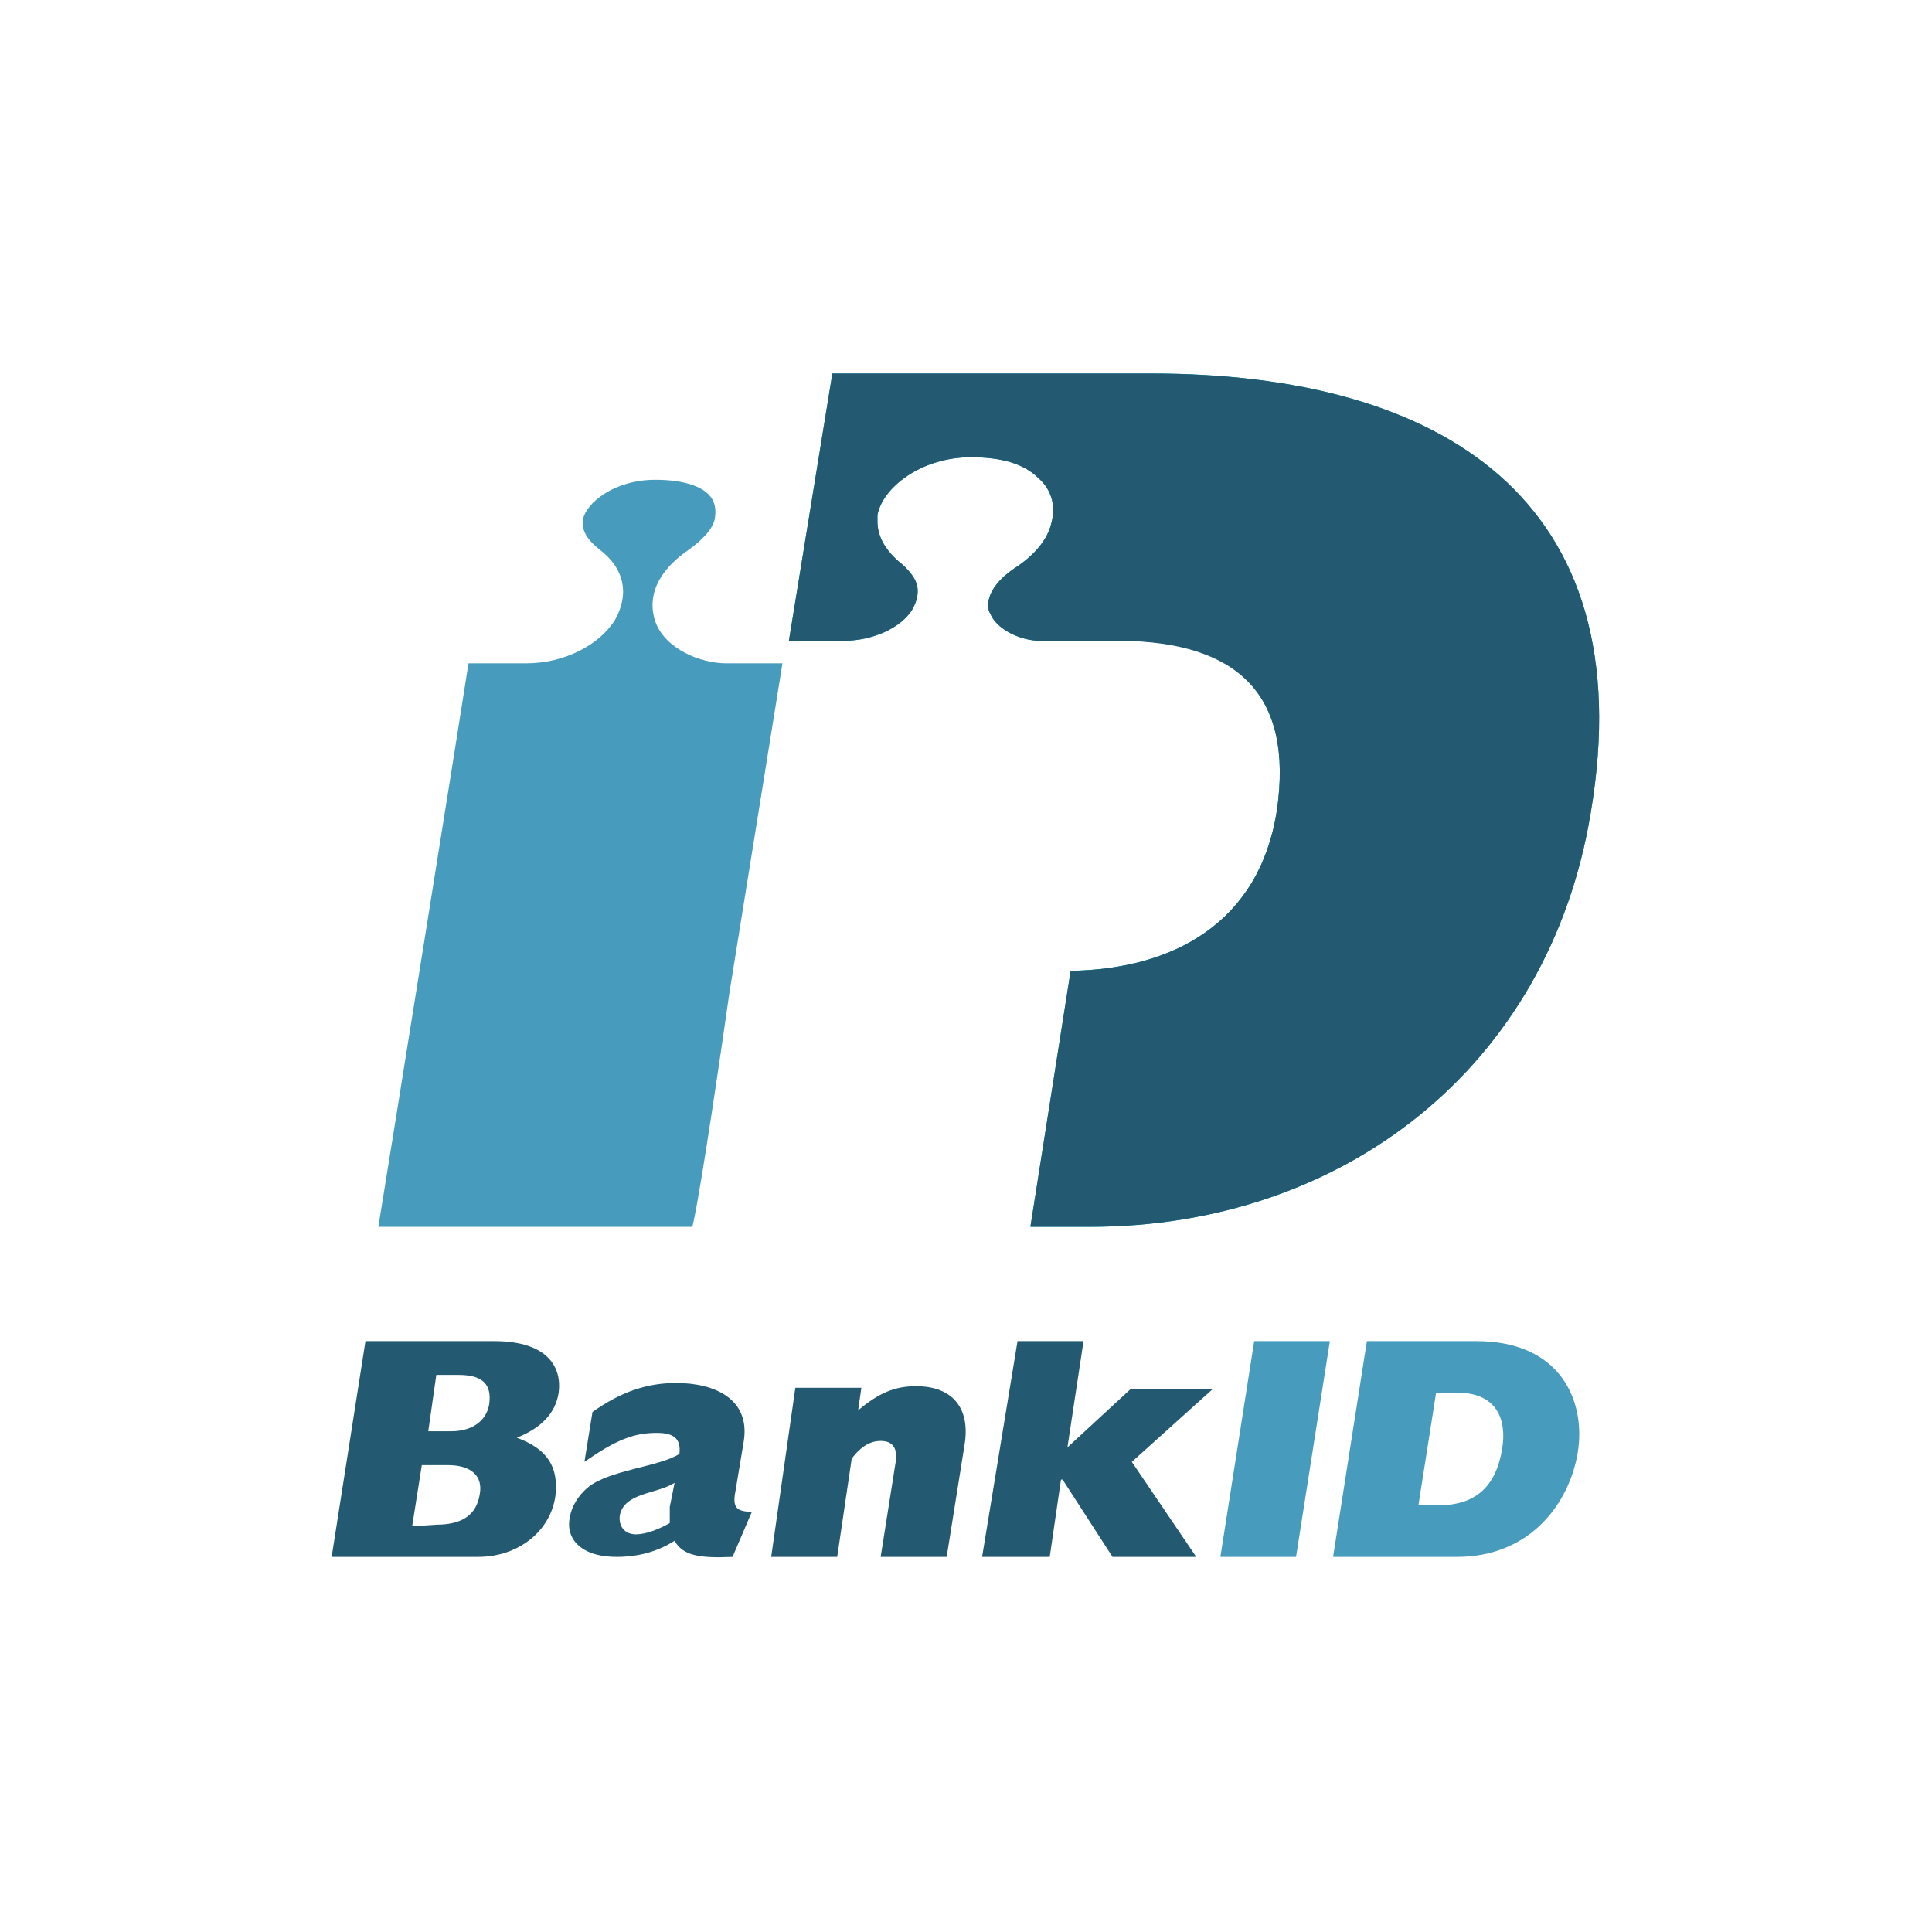
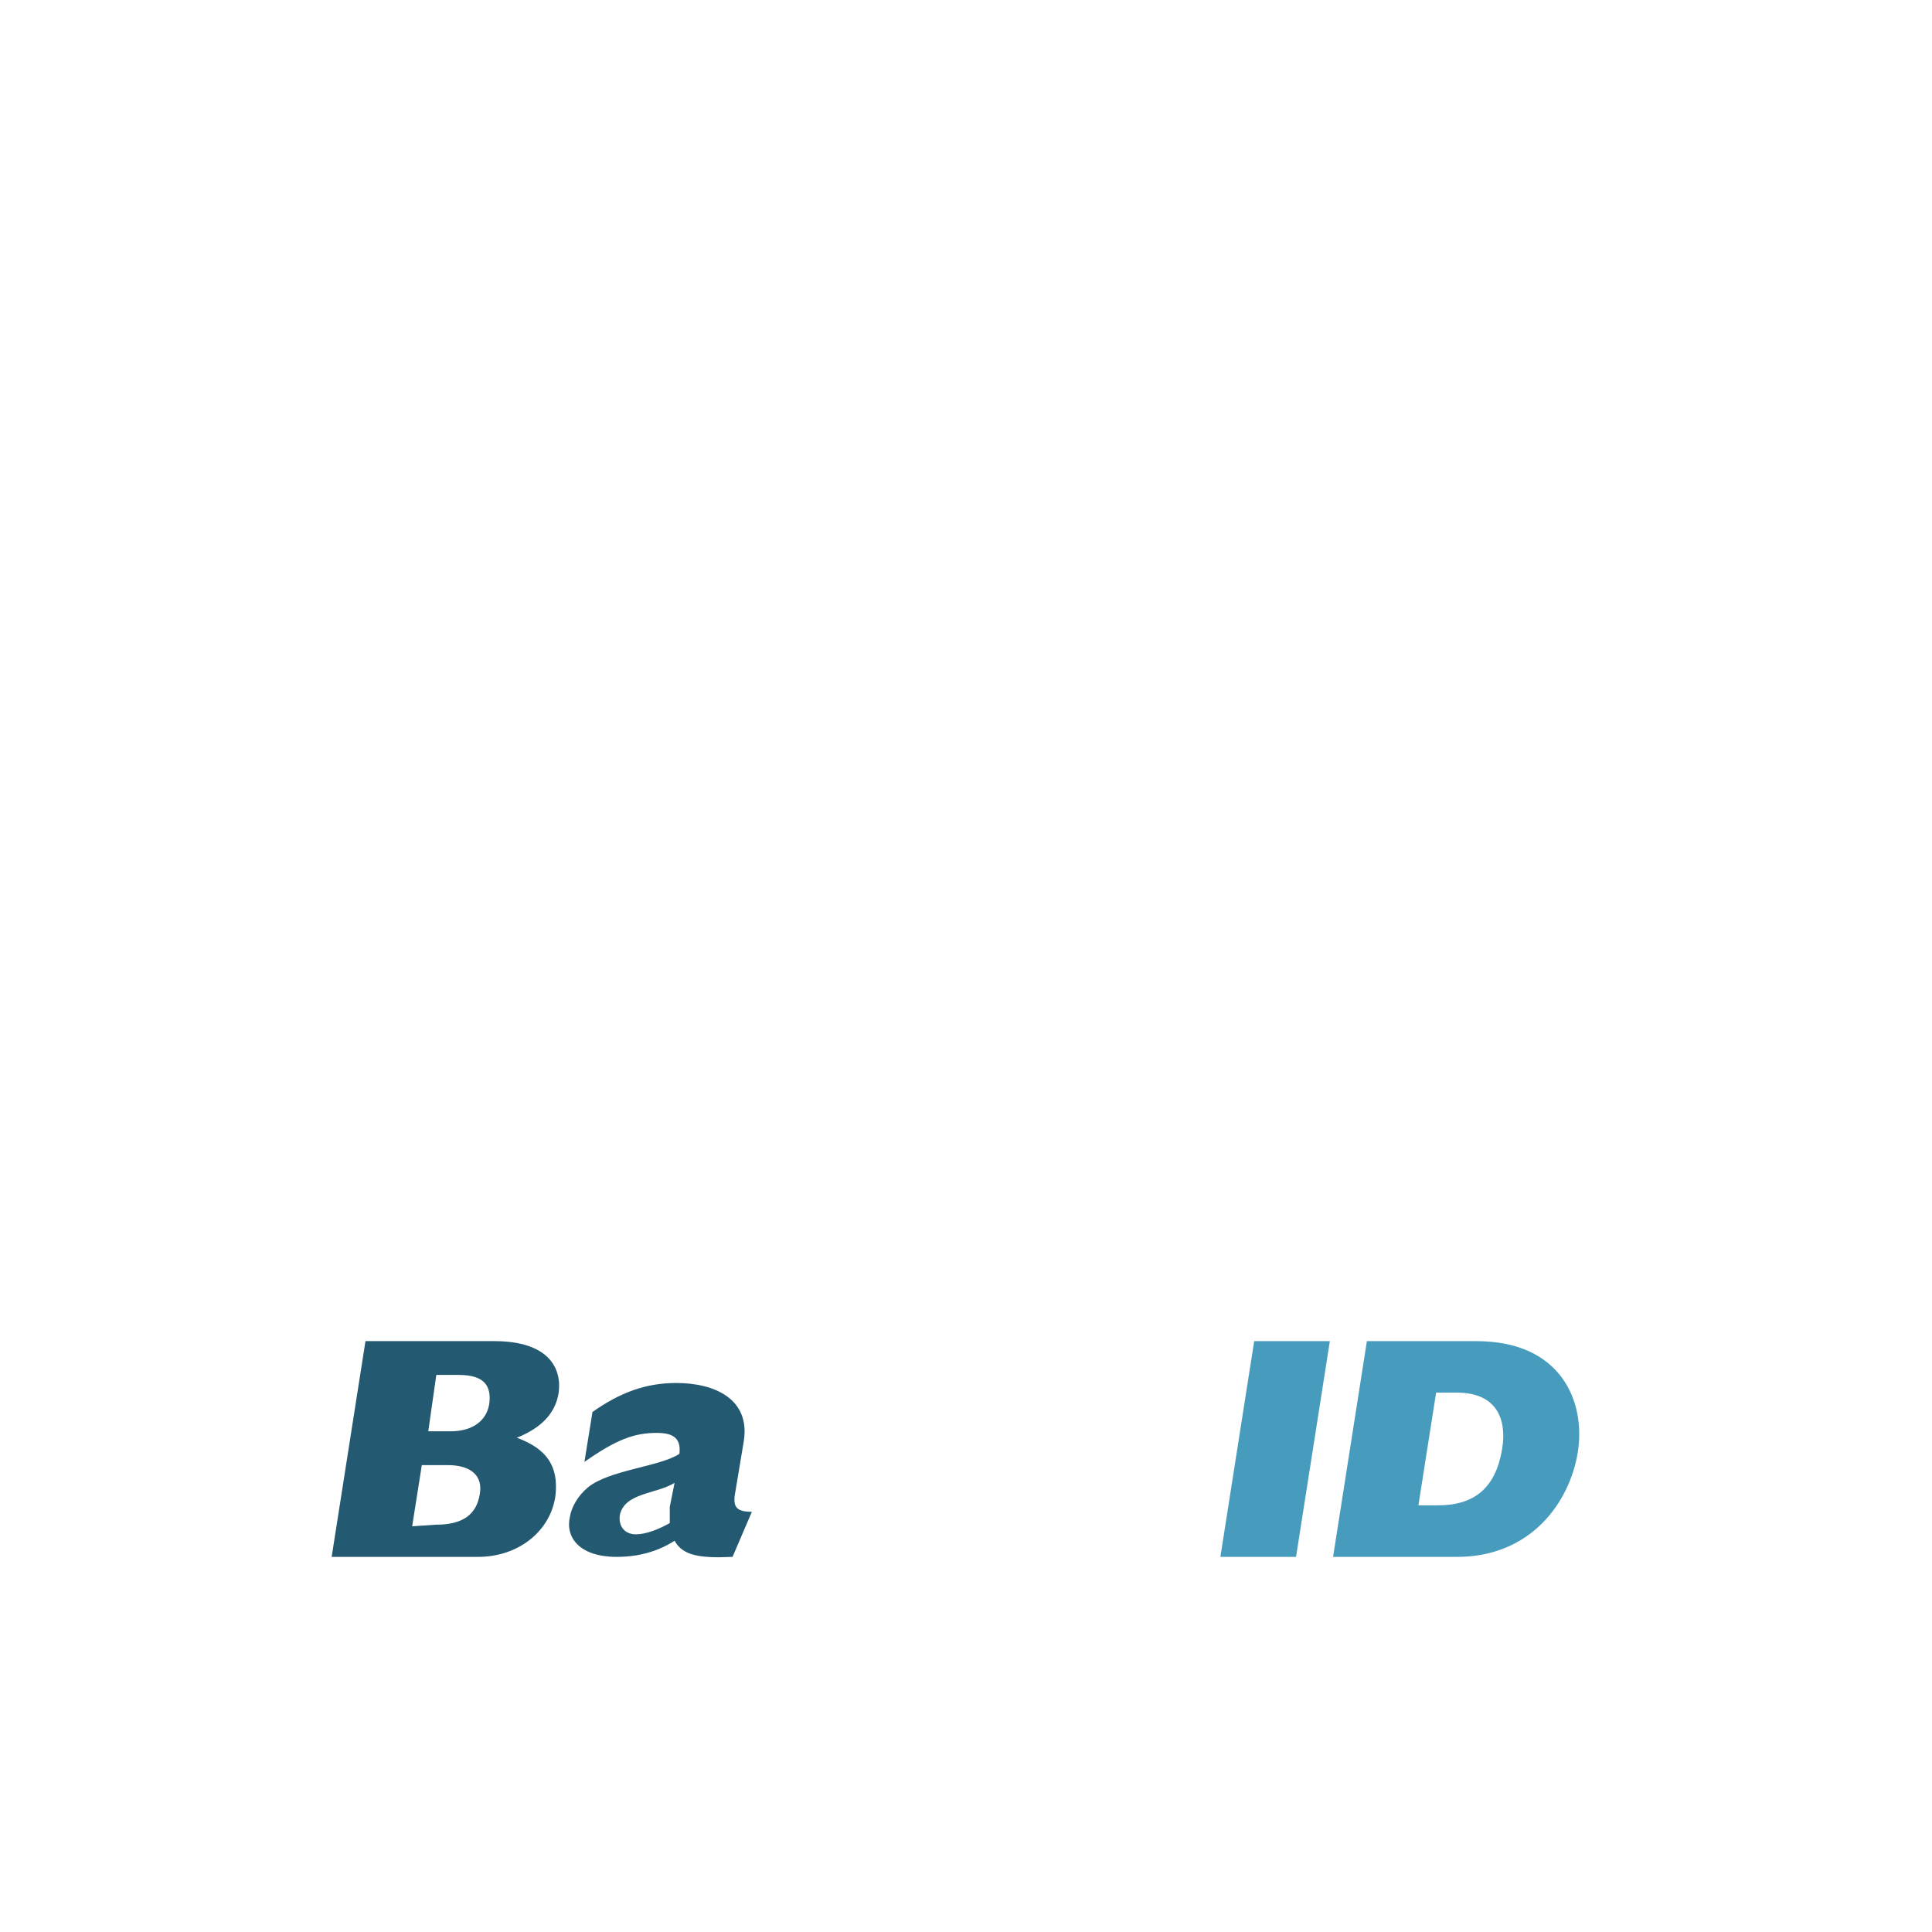
<svg xmlns="http://www.w3.org/2000/svg" xmlns:xlink="http://www.w3.org/1999/xlink" version="1.1" id="Layer_1" x="0px" y="0px" viewBox="0 0 120 120" style="enable-background:new 0 0 120 120;" xml:space="preserve">
  <style type="text/css">
	.bi-st0{clip-path:url(#SVGID_2_);fill:#235971;}
	.bi-st1{clip-path:url(#SVGID_4_);fill:#235971;}
	.bi-st2{clip-path:url(#SVGID_6_);fill:#235971;}
	.bi-st3{clip-path:url(#SVGID_8_);fill:#00A5C3;}
	.bi-st4{clip-path:url(#SVGID_10_);fill:#235971;}
	.bi-st5{clip-path:url(#SVGID_12_);fill:#235971;}
	.bi-st6{clip-path:url(#SVGID_14_);fill:#479CBE;}
	.bi-st7{clip-path:url(#SVGID_16_);fill:#479CBE;}
	.bi-st8{clip-path:url(#SVGID_18_);fill:#479CBE;}
</style>
  <g>
    <defs>
      <path id="SVGID_1_" d="M27.1,94.7c1.6,0,2.5-0.6,2.7-1.9c0.2-1.1-0.5-1.8-2-1.8h-1.6l-0.6,3.8L27.1,94.7L27.1,94.7z M28,88.9    c1.5,0,2.3-0.8,2.4-1.8c0.1-1-0.3-1.7-1.9-1.7h-1.4l-0.5,3.5H28z M22.7,83.3h8c3.4,0,4.2,1.7,4,3.2c-0.2,1.3-1.1,2.2-2.6,2.8    c1.9,0.7,2.6,1.8,2.4,3.6c-0.3,2.2-2.3,3.8-4.8,3.8h-9.1L22.7,83.3z" />
    </defs>
    <clipPath id="SVGID_2_">
      <use xlink:href="#SVGID_1_" style="overflow:visible;" />
    </clipPath>
    <rect x="15.6" y="78.3" class="bi-st0" width="24.1" height="23.4" />
  </g>
  <g>
    <defs>
      <path id="SVGID_3_" d="M41.9,92.1c-1.1,0.7-3.1,0.6-3.4,2c-0.1,0.7,0.3,1.2,1,1.2c0.6,0,1.4-0.3,2.1-0.7c0-0.2,0-0.5,0-1    L41.9,92.1z M45.5,96.7c-2.1,0.1-3.1-0.1-3.6-1c-1.1,0.7-2.3,1-3.6,1c-2.3,0-3.2-1.2-2.9-2.5c0.1-0.6,0.5-1.3,1.1-1.8    c1.3-1.1,4.5-1.3,5.7-2.1c0.1-0.9-0.3-1.3-1.4-1.3c-1.4,0-2.5,0.4-4.5,1.8l0.5-3.1c1.7-1.2,3.3-1.8,5.2-1.8c2.4,0,4.6,1,4.2,3.6    l-0.5,3c-0.2,1-0.1,1.4,1,1.4L45.5,96.7z" />
    </defs>
    <clipPath id="SVGID_4_">
      <use xlink:href="#SVGID_3_" style="overflow:visible;" />
    </clipPath>
    <rect x="30.3" y="81" class="bi-st1" width="21.4" height="20.7" />
  </g>
  <g>
    <defs>
-       <path id="SVGID_5_" d="M49.4,86.2h4.1l-0.2,1.4c1.3-1.1,2.3-1.5,3.6-1.5c2.3,0,3.4,1.4,3,3.7l-1.1,6.9h-4.1l0.9-5.7    c0.2-1-0.1-1.5-0.9-1.5c-0.6,0-1.2,0.3-1.8,1.1l-0.9,6.1h-4.1L49.4,86.2z" />
-     </defs>
+       </defs>
    <clipPath id="SVGID_6_">
      <use xlink:href="#SVGID_5_" style="overflow:visible;" />
    </clipPath>
    <rect x="42.8" y="81" class="bi-st2" width="22.3" height="20.6" />
  </g>
  <g>
    <defs>
-       <path id="SVGID_7_" d="M71.5,23.2H51.7L49,39.8h3.4c1.8,0,3.6-0.8,4.3-2c0.2-0.4,0.3-0.7,0.3-1.1c0-0.7-0.5-1.2-0.9-1.6    c-1.3-1-1.6-2-1.6-2.7c0-0.1,0-0.3,0-0.4c0.3-1.7,2.7-3.6,5.8-3.6c1.9,0,3.3,0.4,4.2,1.3c0.8,0.7,1.1,1.7,0.8,2.8    c-0.3,1.3-1.5,2.3-2.3,2.8c-1.9,1.3-1.7,2.5-1.5,2.8c0.4,1,1.9,1.7,3.1,1.7h5.1c0,0,0,0,0,0c7,0,10.7,3.2,9.6,10.6    c-1.1,6.9-6.4,9.8-12.8,9.9l-2.5,15.9h3.7c15.7,0,28.5-9.9,31.1-25.7C102.1,31,89.5,23.2,71.5,23.2z" />
-     </defs>
+       </defs>
    <clipPath id="SVGID_8_">
      <use xlink:href="#SVGID_7_" style="overflow:visible;" />
    </clipPath>
    <rect x="44" y="18.2" class="bi-st3" width="60.4" height="62.9" />
  </g>
  <g>
    <defs>
      <path id="SVGID_9_" d="M71.5,23.2H51.7L49,39.8h3.4c1.8,0,3.6-0.8,4.3-2c0.2-0.4,0.3-0.7,0.3-1.1c0-0.7-0.5-1.2-0.9-1.6    c-1.3-1-1.6-2-1.6-2.7c0-0.1,0-0.3,0-0.4c0.3-1.7,2.7-3.6,5.8-3.6c1.9,0,3.3,0.4,4.2,1.3c0.8,0.7,1.1,1.7,0.8,2.8    c-0.3,1.3-1.5,2.3-2.3,2.8c-1.9,1.3-1.7,2.5-1.5,2.8c0.4,1,1.9,1.7,3.1,1.7h5.1c7,0.1,10.7,3.2,9.6,10.6    c-1.1,6.9-6.4,9.8-12.8,9.9l-2.5,15.9h3.7c15.7,0,28.5-9.9,31.1-25.7C102.1,31,89.5,23.2,71.5,23.2z" />
    </defs>
    <clipPath id="SVGID_10_">
      <use xlink:href="#SVGID_9_" style="overflow:visible;" />
    </clipPath>
-     <rect x="44" y="18.2" class="bi-st4" width="60.4" height="62.9" />
  </g>
  <g>
    <defs>
      <polygon id="SVGID_11_" points="63.2,83.3 67.3,83.3 66.3,89.9 70.2,86.3 75.3,86.3 70.3,90.8 74.3,96.7 69.1,96.7 66,91.9     65.9,91.9 65.2,96.7 61,96.7   " />
    </defs>
    <clipPath id="SVGID_12_">
      <use xlink:href="#SVGID_11_" style="overflow:visible;" />
    </clipPath>
-     <rect x="56" y="78.3" class="bi-st5" width="24.3" height="23.4" />
  </g>
  <g>
    <defs>
      <polygon id="SVGID_13_" points="77.9,83.3 82.6,83.3 80.5,96.7 75.8,96.7   " />
    </defs>
    <clipPath id="SVGID_14_">
      <use xlink:href="#SVGID_13_" style="overflow:visible;" />
    </clipPath>
    <rect x="70.8" y="78.3" class="bi-st6" width="16.9" height="23.4" />
  </g>
  <g>
    <defs>
      <path id="SVGID_15_" d="M89.3,93.5c2.3,0,3.6-1.1,4-3.5c0.3-1.8-0.3-3.5-2.8-3.5h-1.3l-1.1,7H89.3z M84.9,83.3h6.8    c5.3,0,6.8,3.8,6.3,6.9c-0.5,3.1-2.9,6.5-7.5,6.5h-7.7L84.9,83.3z" />
    </defs>
    <clipPath id="SVGID_16_">
      <use xlink:href="#SVGID_15_" style="overflow:visible;" />
    </clipPath>
    <rect x="77.8" y="78.3" class="bi-st7" width="25.3" height="23.4" />
  </g>
  <g>
    <defs>
-       <path id="SVGID_17_" d="M45.3,61.7l3.3-20.5h-3.5c-1.6,0-3.8-0.9-4.4-2.6c-0.2-0.6-0.7-2.5,2-4.4c1-0.7,1.6-1.4,1.7-2    c0.1-0.6,0-1.1-0.4-1.5c-0.6-0.6-1.8-0.9-3.3-0.9c-2.5,0-4.3,1.4-4.5,2.5c-0.1,0.8,0.5,1.4,1,1.8c1.6,1.2,1.9,2.8,1,4.4    c-1,1.6-3.2,2.7-5.5,2.7h-3.6c-0.3,2-5.2,32.6-5.6,35h19.5C43.3,75.1,44.2,69.4,45.3,61.7L45.3,61.7z" />
-     </defs>
+       </defs>
    <clipPath id="SVGID_18_">
      <use xlink:href="#SVGID_17_" style="overflow:visible;" />
    </clipPath>
    <rect x="18.6" y="24.9" class="bi-st8" width="35" height="56.3" />
  </g>
</svg>